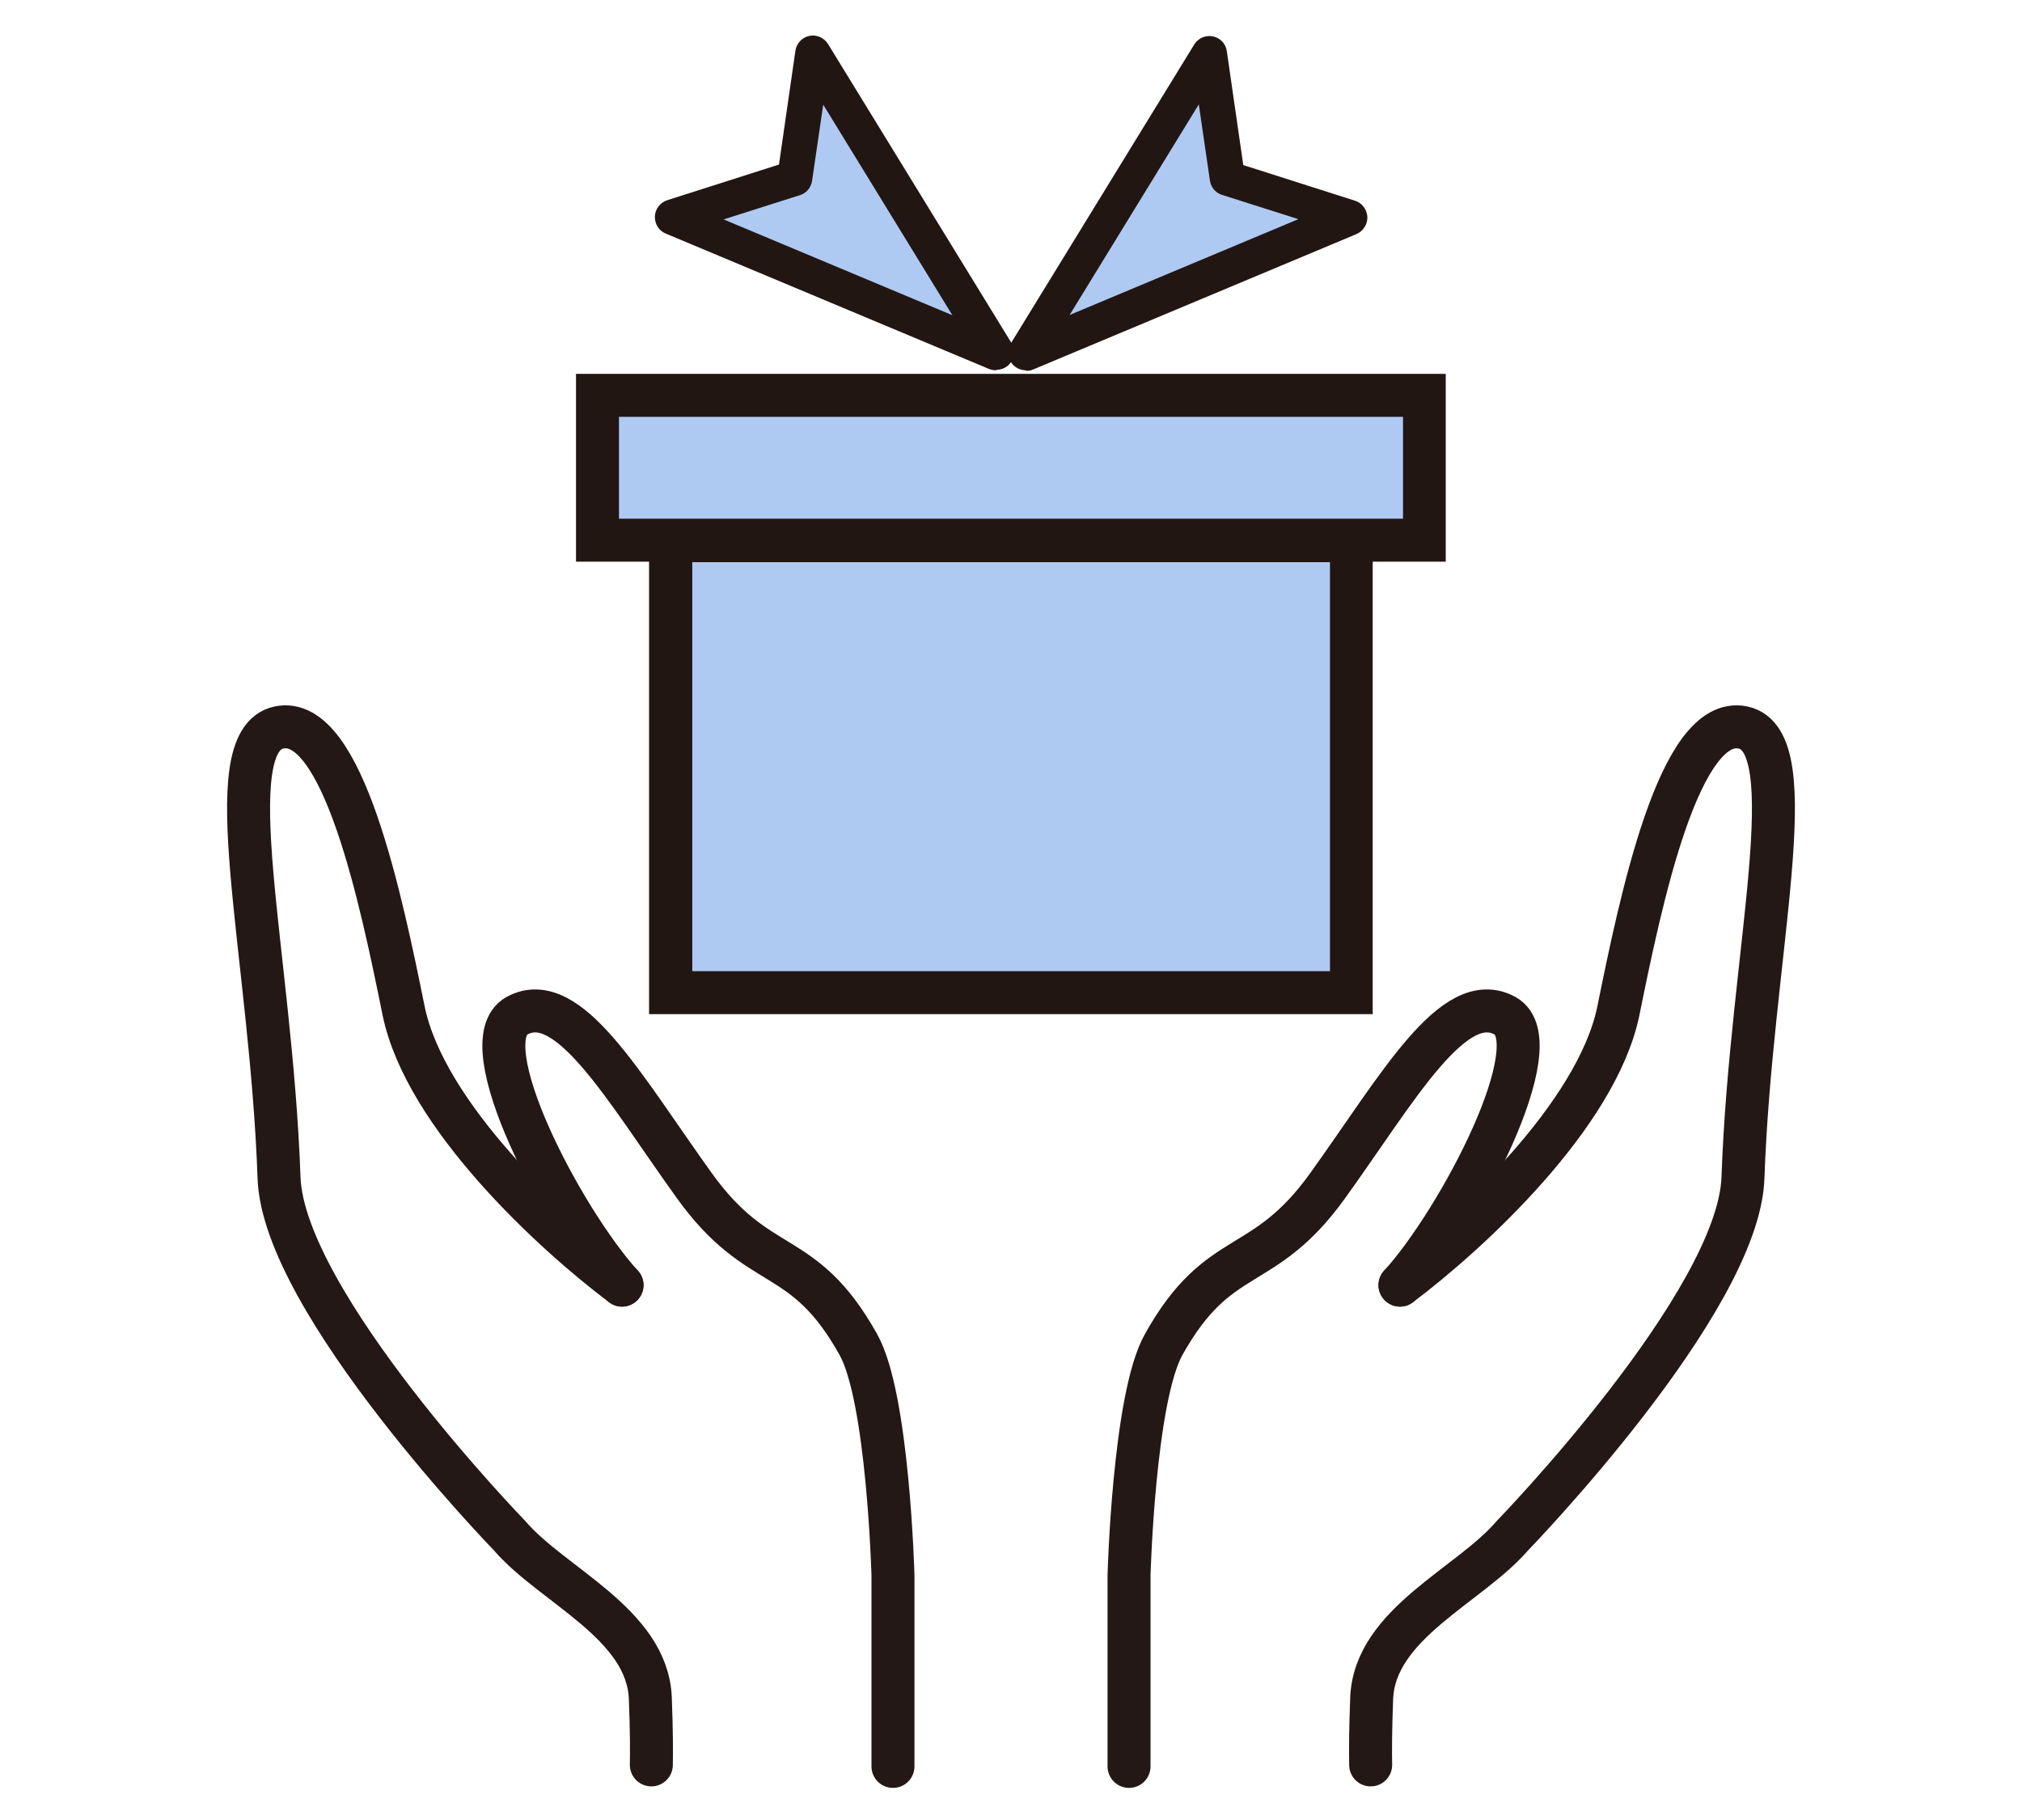
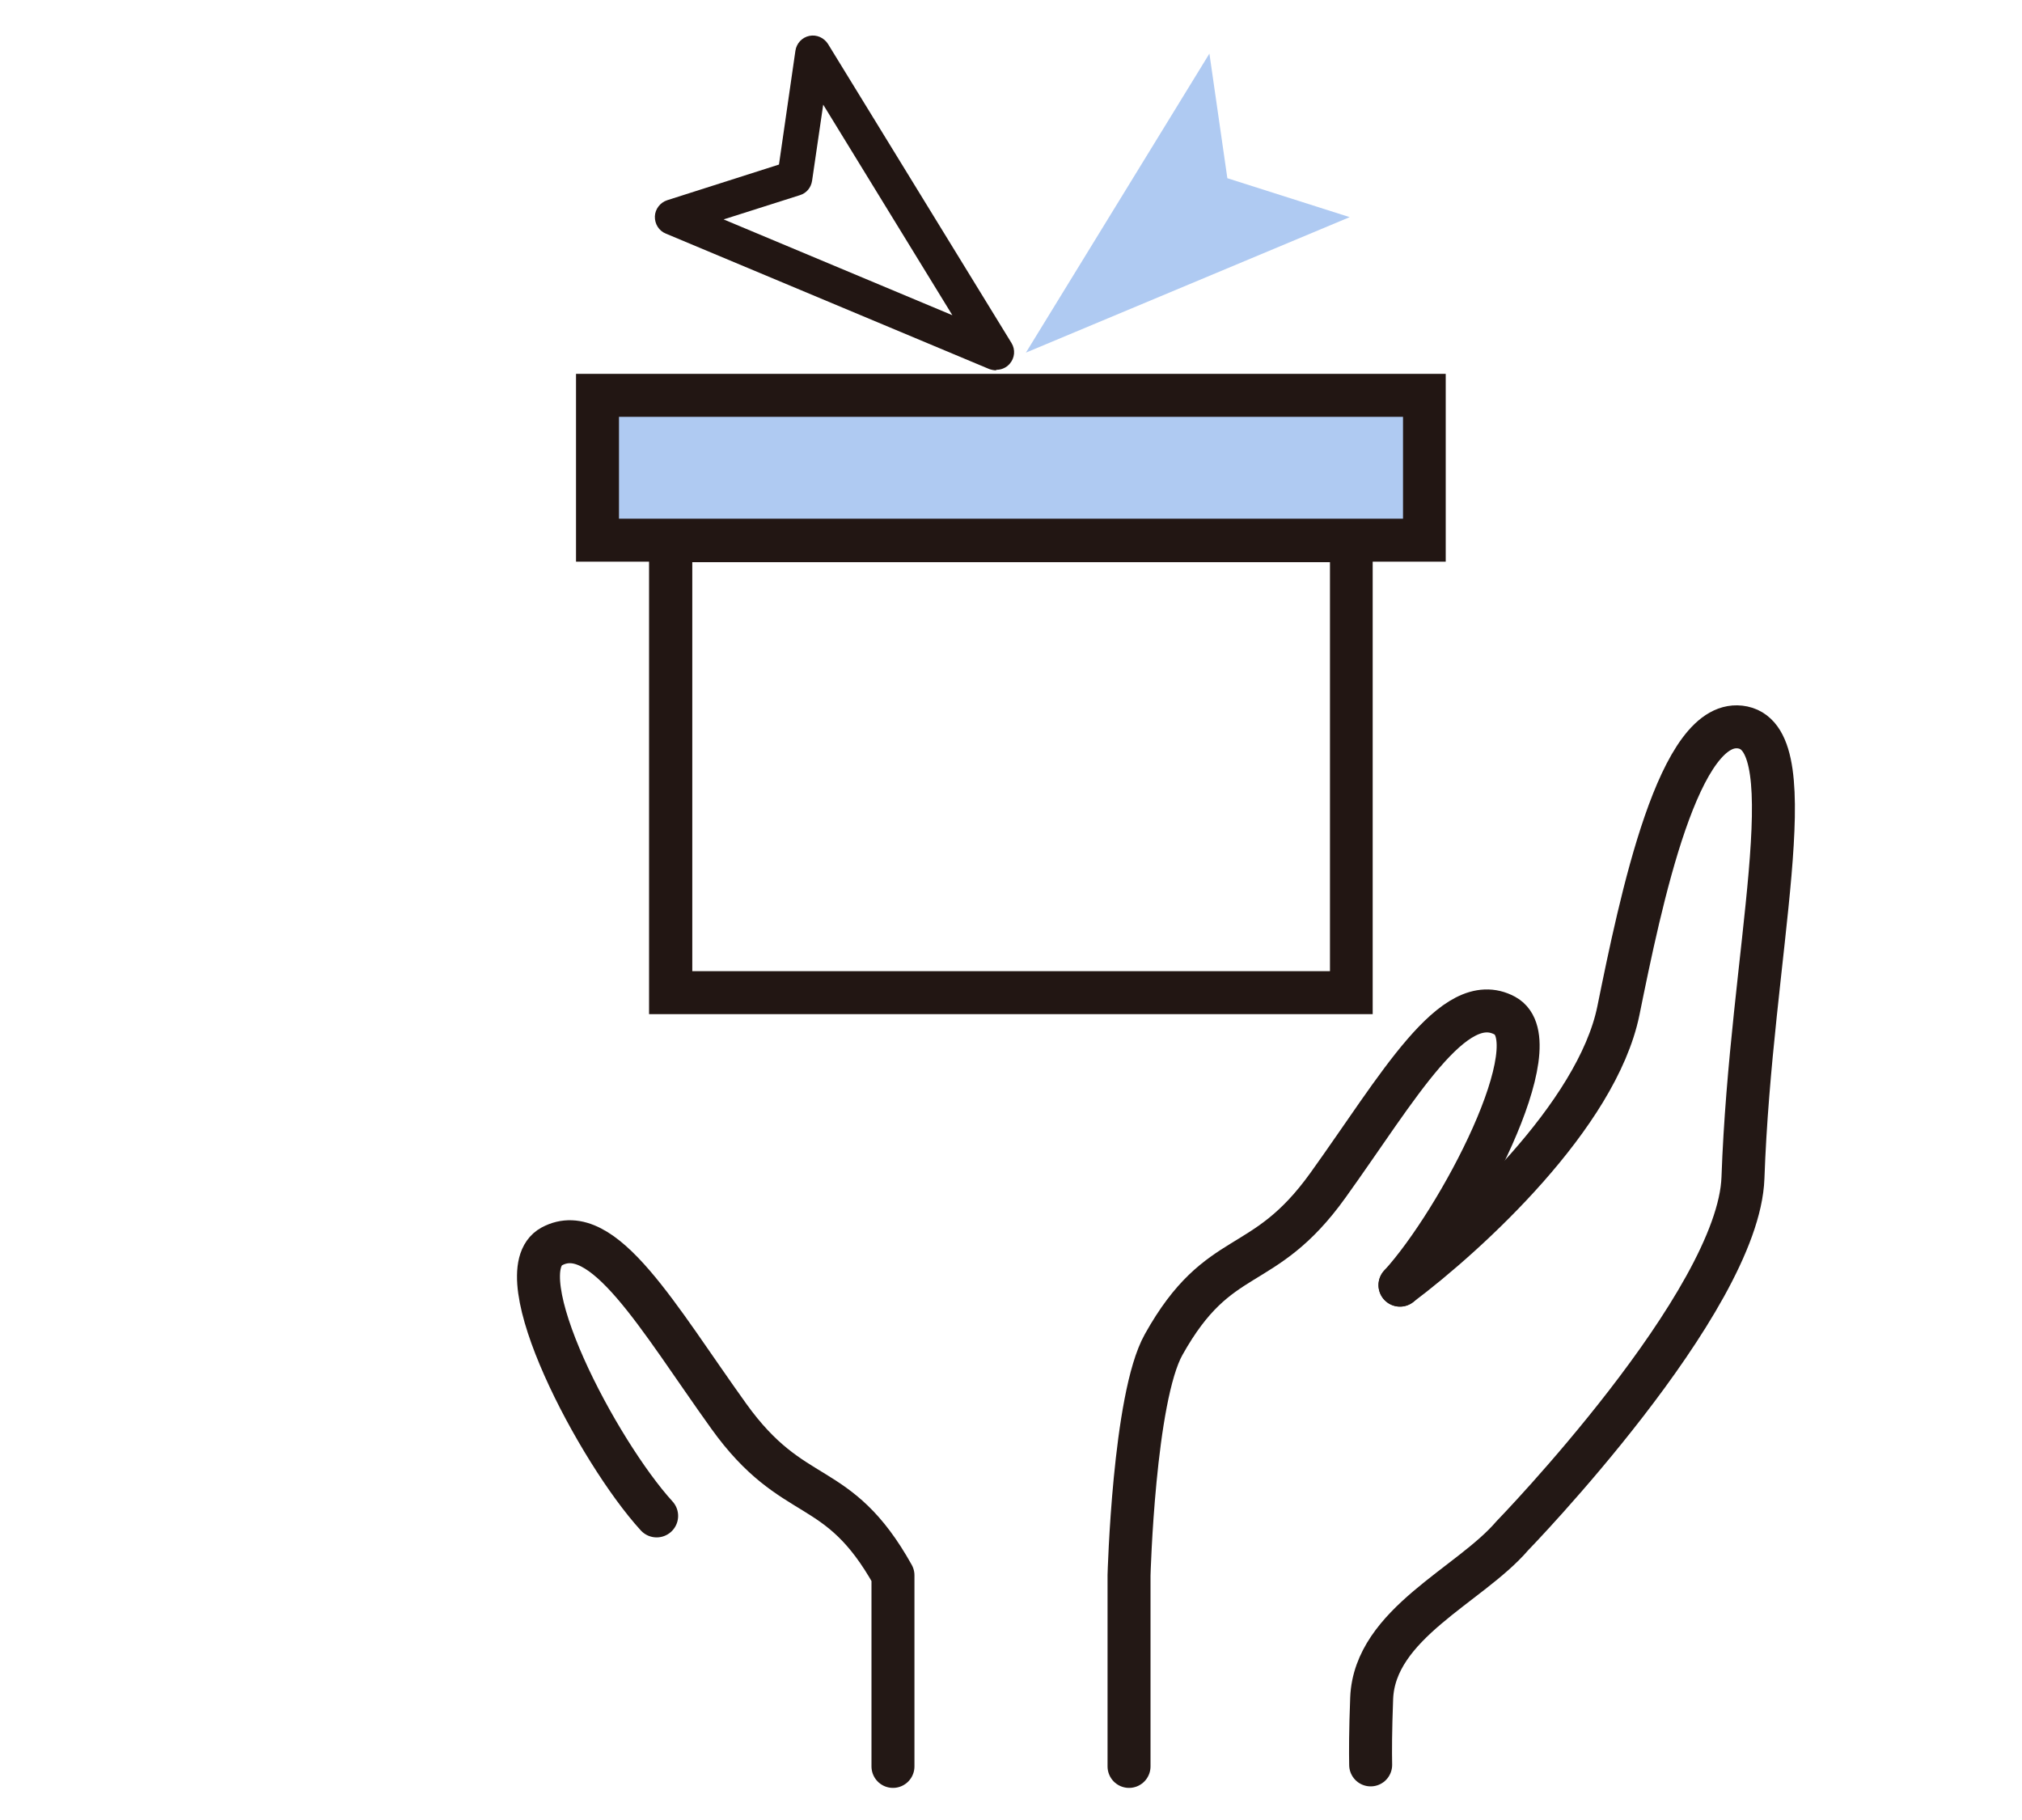
<svg xmlns="http://www.w3.org/2000/svg" id="_レイヤー_1" viewBox="0 0 80 72">
  <defs>
    <style>.cls-1,.cls-2{fill:none;}.cls-1,.cls-3,.cls-4{stroke-width:0px;}.cls-2{stroke:#231815;stroke-linecap:round;stroke-linejoin:round;stroke-width:1.7px;}.cls-3{fill:#afcaf2;}.cls-4{fill:#221613;}</style>
  </defs>
  <g id="icon-02">
-     <rect class="cls-1" width="80" height="72" />
    <path class="cls-2" d="M44.67,69.88v-7.56s.19-7.03,1.37-9.13c2.2-3.94,3.92-2.7,6.5-6.3,2.78-3.87,4.97-7.81,7-6.71,1.91,1.04-1.83,8.12-4.15,10.66" />
    <path class="cls-2" d="M55.39,50.84c2.73-2.05,7.79-6.71,8.64-10.85.88-4.33,2.4-11.74,4.93-11.21,2.55.54.31,8.95,0,17.81-.17,4.94-9.13,14.17-9.13,14.17-1.68,1.96-5.44,3.47-5.56,6.42-.05,1.29-.05,2.12-.04,2.64" />
-     <path class="cls-2" d="M35.33,69.88v-7.56s-.19-7.03-1.37-9.13c-2.2-3.94-3.92-2.7-6.5-6.3-2.78-3.87-4.97-7.81-7-6.71-1.91,1.04,1.83,8.12,4.15,10.66" />
-     <path class="cls-2" d="M24.61,50.84c-2.73-2.05-7.79-6.71-8.64-10.85-.88-4.33-2.4-11.74-4.93-11.21-2.55.54-.31,8.95,0,17.81.17,4.94,9.13,14.17,9.13,14.17,1.68,1.96,5.44,3.47,5.56,6.42.05,1.29.05,2.12.04,2.64" />
-     <rect class="cls-3" x="26.54" y="21.39" width="26.93" height="17.88" />
+     <path class="cls-2" d="M35.33,69.88v-7.56c-2.2-3.94-3.92-2.7-6.5-6.3-2.78-3.87-4.97-7.81-7-6.71-1.91,1.04,1.83,8.12,4.15,10.66" />
    <path class="cls-4" d="M54.31,40.12h-28.63v-19.58h28.63v19.58ZM27.39,38.42h25.23v-16.18h-25.23v16.18Z" />
    <rect class="cls-3" x="23.64" y="15.64" width="32.71" height="5.73" />
    <path class="cls-4" d="M57.21,22.22H22.79v-7.43h34.41v7.43ZM24.49,20.52h31.02v-4.03h-31.02v4.03Z" />
    <polygon class="cls-3" points="40.59 13.95 53.4 8.59 48.56 7.05 47.85 2.12 40.59 13.95" />
-     <path class="cls-4" d="M40.59,14.65c-.2,0-.4-.09-.53-.24-.2-.23-.22-.56-.07-.82l7.26-11.83c.15-.25.45-.38.74-.32.29.06.51.29.55.59l.65,4.5,4.42,1.41c.28.09.47.34.49.64.01.29-.16.56-.43.68l-12.8,5.36c-.09.04-.18.05-.27.05ZM47.43,4.13l-5.11,8.33,9.05-3.79-3.02-.96c-.26-.08-.44-.3-.48-.57l-.44-3.01Z" />
-     <polygon class="cls-3" points="39.41 13.95 26.6 8.59 31.44 7.05 32.15 2.12 39.41 13.95" />
    <path class="cls-4" d="M39.41,14.65c-.09,0-.18-.02-.27-.05l-12.8-5.36c-.27-.11-.44-.38-.43-.68.01-.29.21-.55.49-.64l4.42-1.41.65-4.5c.04-.29.26-.53.55-.59.29-.06.58.07.74.32l7.26,11.83c.16.26.13.59-.07.82-.14.16-.33.24-.53.24ZM28.63,8.68l9.05,3.79-5.11-8.33-.44,3.01c-.04.27-.22.49-.48.57l-3.02.96Z" />
  </g>
</svg>